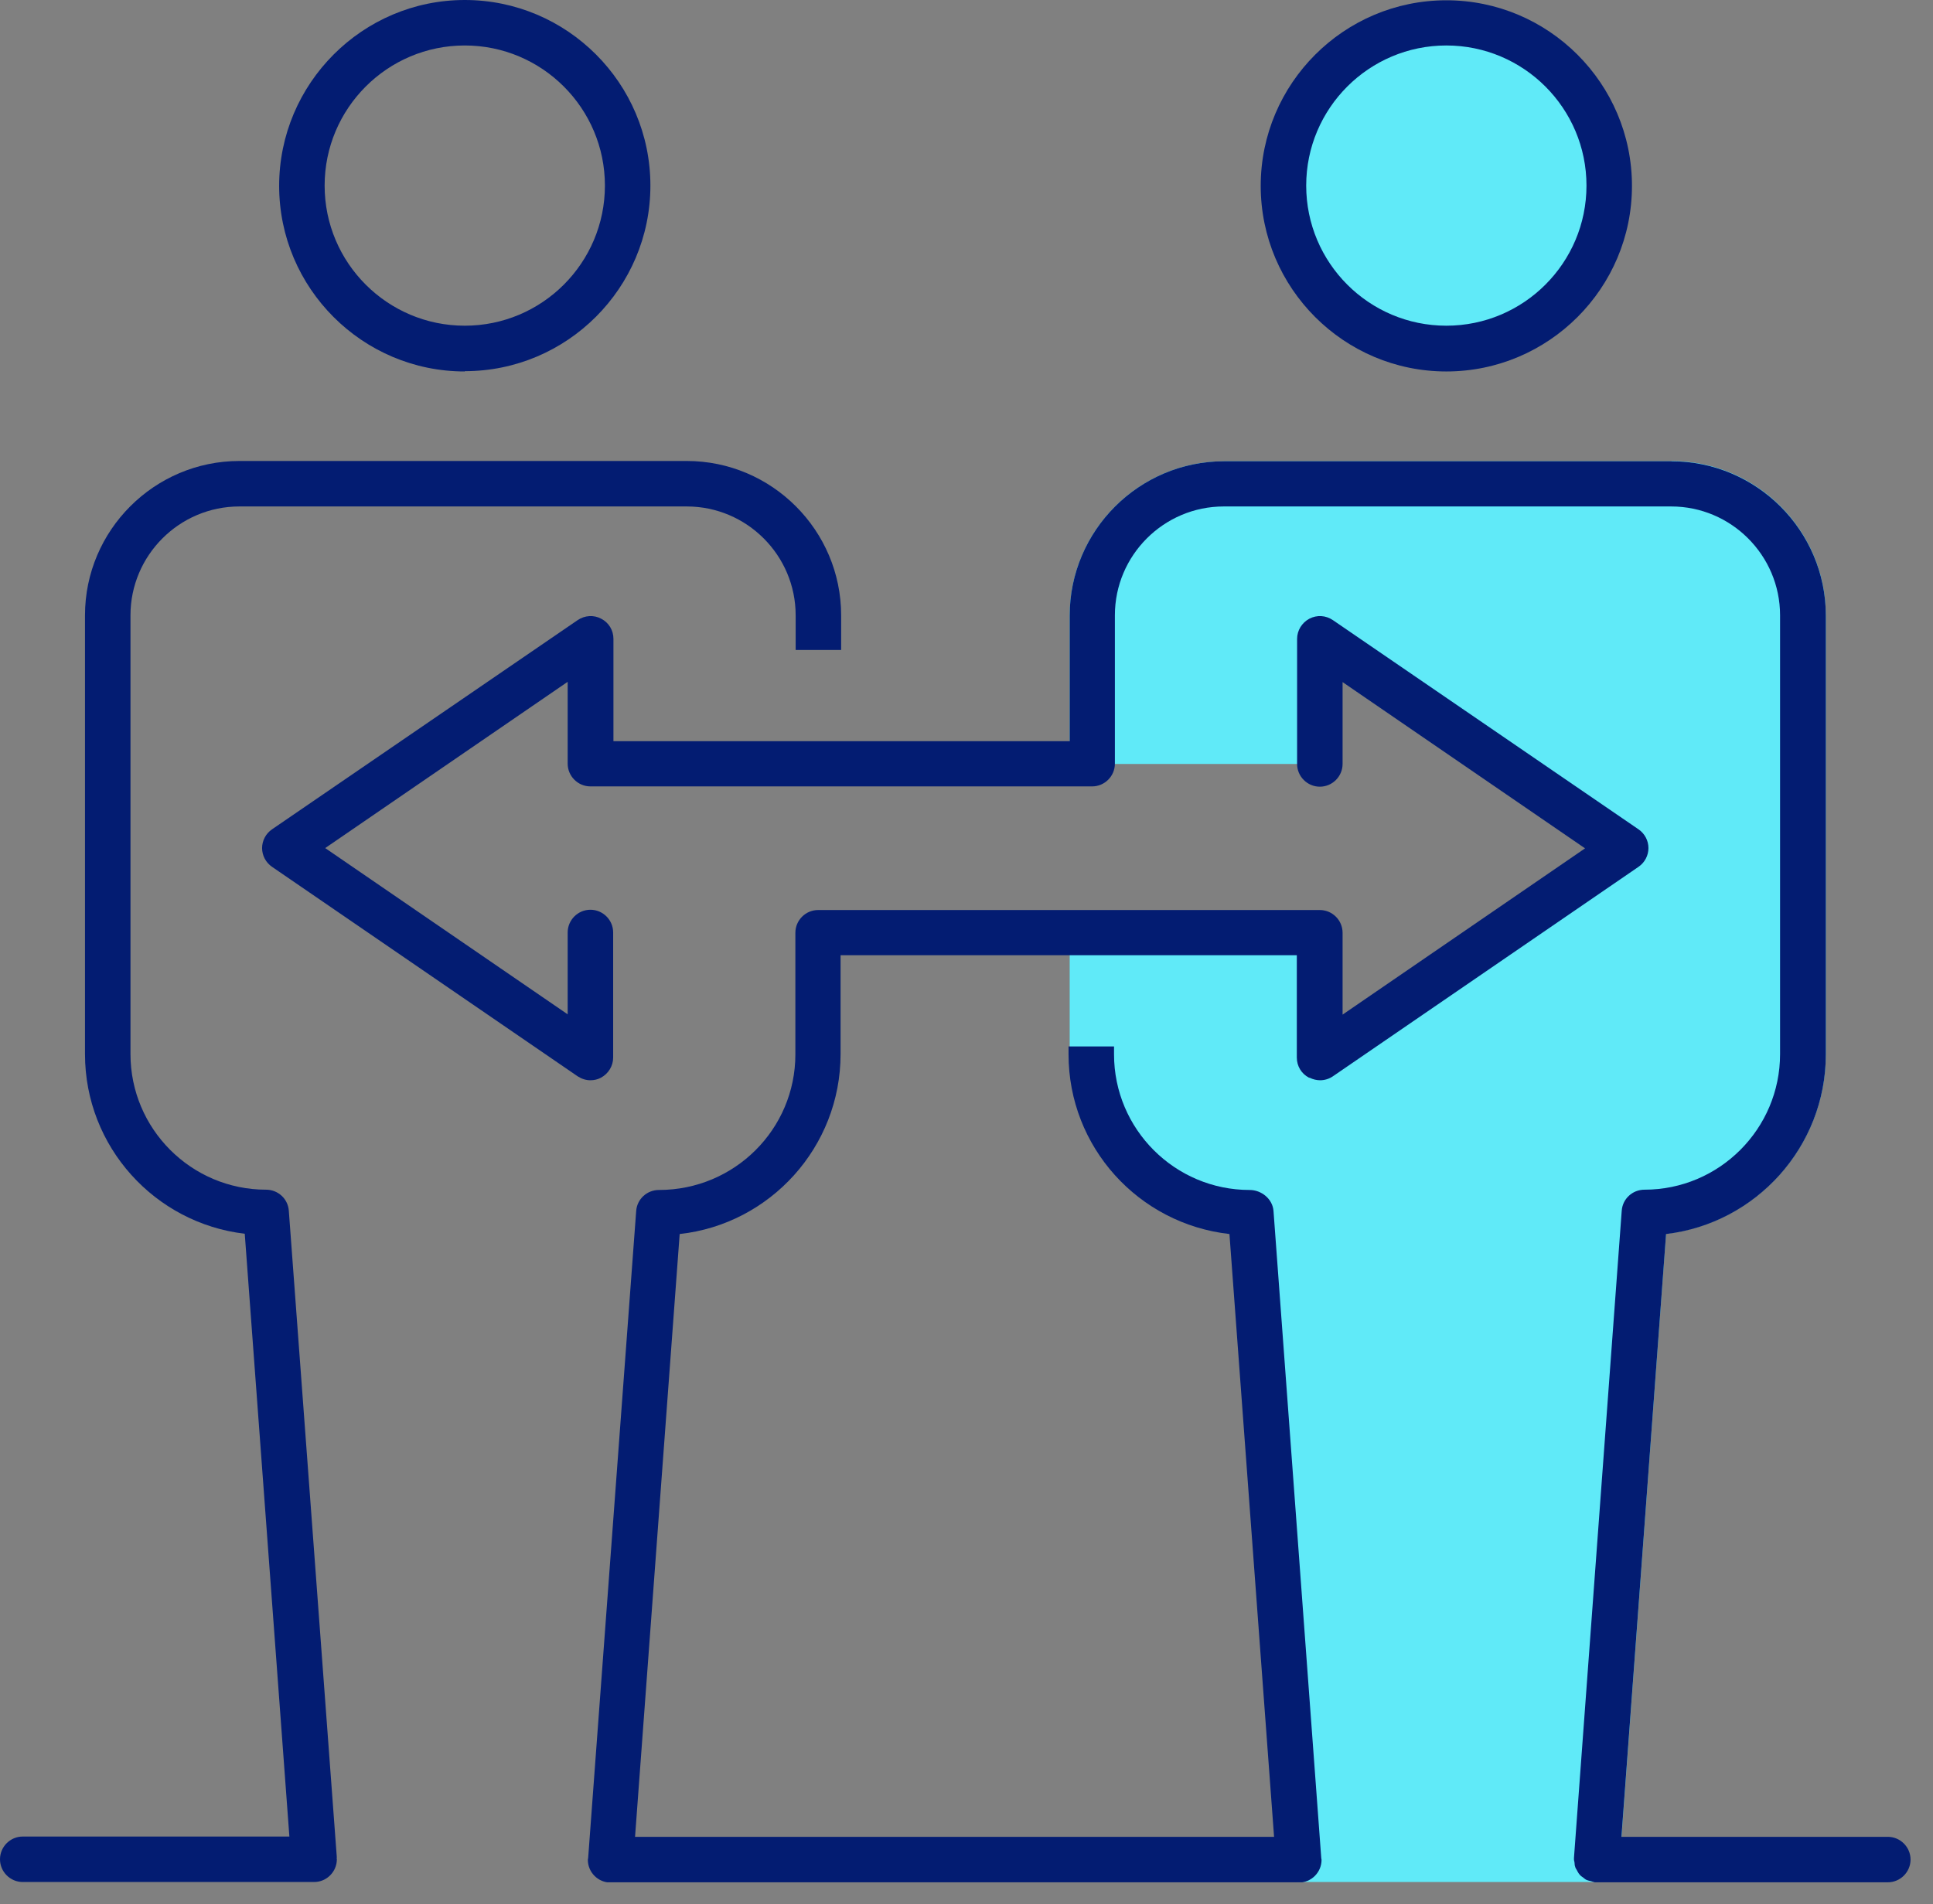
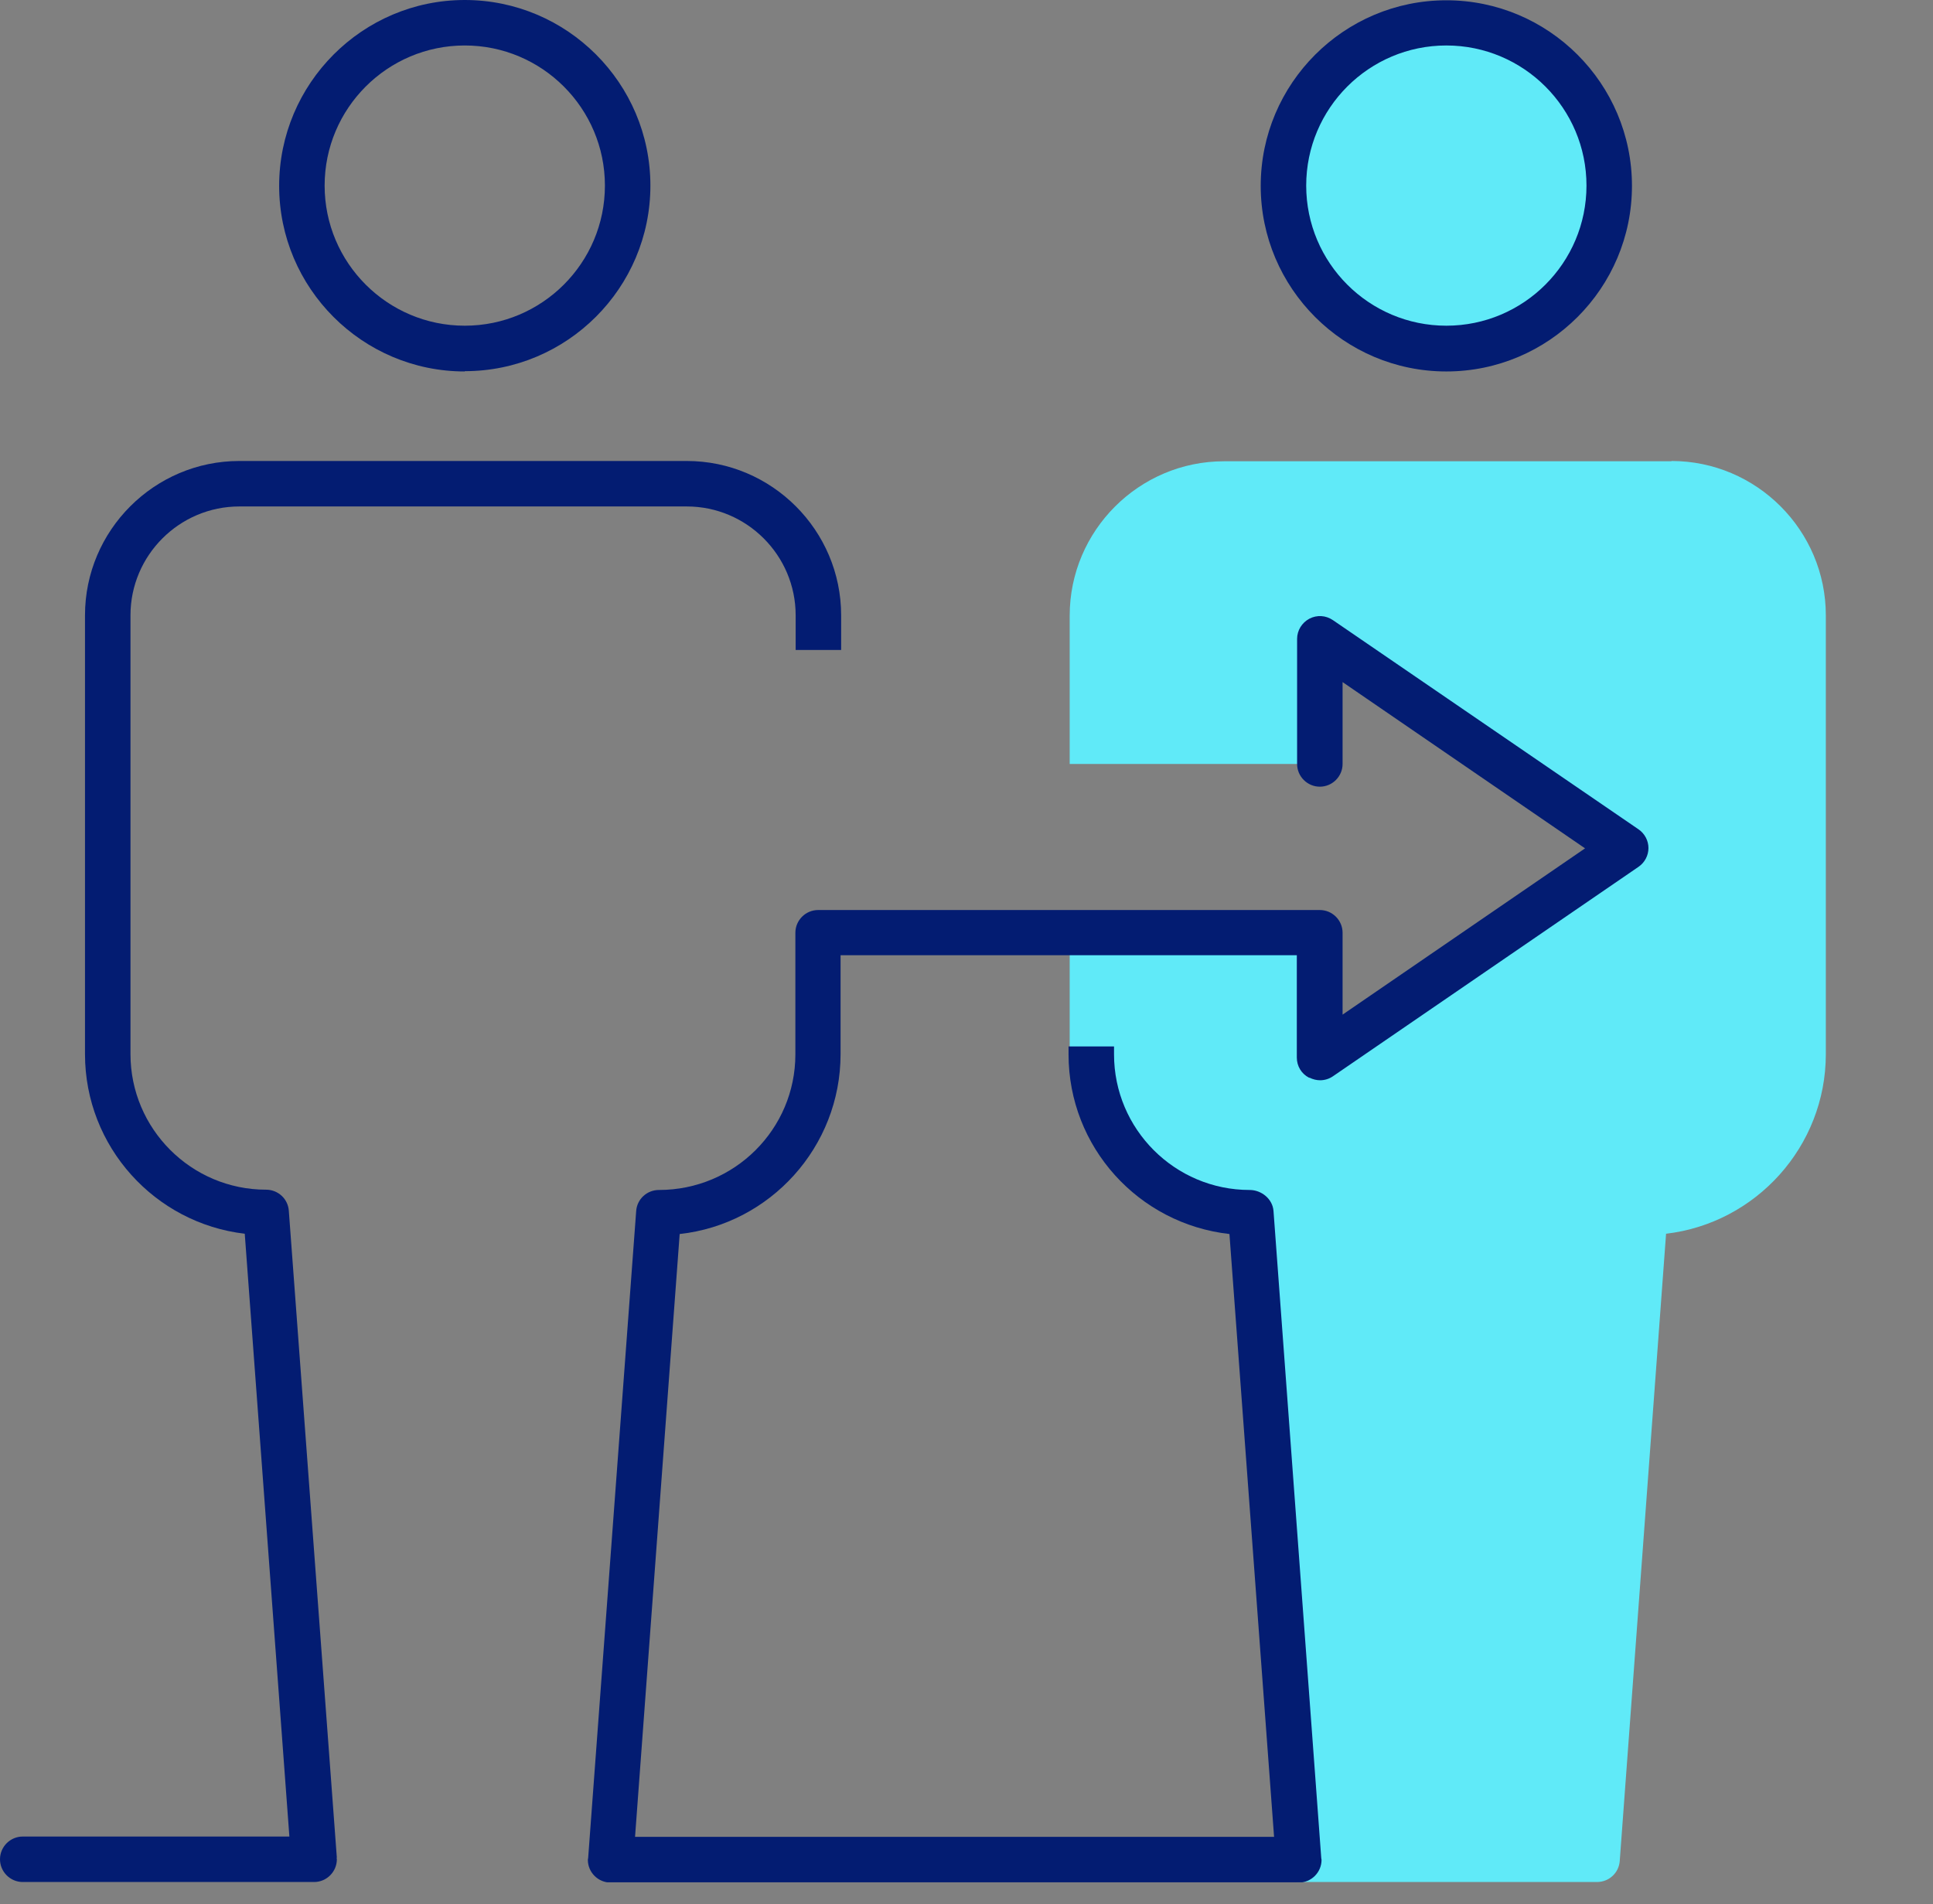
<svg xmlns="http://www.w3.org/2000/svg" width="68" height="67" viewBox="0 0 68 67" fill="none">
  <rect x="0" y="0" width="68" height="67" fill="#808080" stroke="none" />
  <g clip-path="url(#clip0_33_146)">
    <path d="M58.8 16.23H43.06C40.07 16.23 37.63 18.67 37.63 21.66V26.88H46.44V22.48L57.19 29.84L46.44 37.21V32.81H37.63V37.09C37.63 40.35 40.09 43.05 43.29 43.41L44.92 65.48C44.95 65.9 45.3 66.22 45.72 66.22H56.18C56.6 66.22 56.95 65.9 56.98 65.48L58.61 43.41C61.77 43.04 64.23 40.34 64.23 37.09V21.65C64.23 18.66 61.79 16.22 58.8 16.22V16.23Z" fill="#60EAF8" />
    <path d="M50.88 12.27C54.04 12.27 56.61 9.7 56.61 6.54C56.61 3.38 54.04 0.81 50.88 0.81C47.72 0.81 45.15 3.38 45.15 6.54C45.15 9.7 47.72 12.27 50.88 12.27Z" fill="white" />
    <path d="M50.88 4.4C49.7 4.4 48.75 5.36 48.75 6.53C48.75 7.7 49.71 8.66 50.88 8.66C52.05 8.66 53.01 7.7 53.01 6.53C53.01 5.36 52.05 4.4 50.88 4.4Z" fill="white" />
    <path d="M50.879 12.27C54.039 12.27 56.609 9.7 56.609 6.54C56.609 3.38 54.039 0.81 50.879 0.81C47.719 0.81 45.149 3.38 45.149 6.54C45.149 9.7 47.719 12.27 50.879 12.27Z" fill="#60EAF8" />
    <path d="M50.88 13.07C47.28 13.07 44.35 10.14 44.35 6.54C44.35 2.94 47.28 0.01 50.88 0.01C54.48 0.01 57.41 2.94 57.41 6.54C57.41 10.14 54.48 13.07 50.88 13.07ZM50.88 1.6C48.16 1.6 45.95 3.81 45.95 6.53C45.95 9.25 48.16 11.46 50.88 11.46C53.6 11.46 55.81 9.25 55.81 6.53C55.81 3.81 53.6 1.6 50.88 1.6Z" fill="#031C72" />
-     <path d="M66.43 64.63H57.04L58.61 43.42C61.77 43.05 64.23 40.35 64.23 37.1V21.66C64.23 18.67 61.79 16.23 58.8 16.23H43.06C40.07 16.23 37.63 18.67 37.63 21.66V26.08H21.58V22.48C21.58 22.18 21.42 21.91 21.15 21.77C20.89 21.63 20.57 21.65 20.32 21.82L9.57 29.18C9.35 29.33 9.22 29.58 9.22 29.84C9.22 30.1 9.35 30.35 9.57 30.5L20.32 37.87C20.46 37.96 20.61 38.01 20.77 38.01C20.9 38.01 21.03 37.98 21.14 37.92C21.4 37.78 21.57 37.51 21.57 37.21V32.81C21.57 32.37 21.21 32.01 20.77 32.01C20.33 32.01 19.97 32.37 19.97 32.81V35.69L11.44 29.84L19.97 23.99V26.87C19.97 27.31 20.33 27.67 20.77 27.67H38.42C38.86 27.67 39.22 27.31 39.22 26.87V21.65C39.22 19.54 40.94 17.82 43.05 17.82H58.79C60.9 17.82 62.62 19.54 62.62 21.65V37.09C62.62 39.72 60.48 41.86 57.85 41.86C57.43 41.86 57.08 42.18 57.05 42.6L55.37 65.37C55.37 65.37 55.37 65.39 55.37 65.4C55.37 65.41 55.37 65.42 55.37 65.43C55.37 65.47 55.39 65.51 55.39 65.55C55.39 65.61 55.4 65.66 55.42 65.71C55.44 65.76 55.47 65.79 55.49 65.84C55.52 65.89 55.54 65.93 55.58 65.97C55.61 66.01 55.65 66.03 55.69 66.06C55.73 66.09 55.77 66.13 55.82 66.15C55.87 66.17 55.92 66.18 55.97 66.19C56.01 66.2 56.05 66.22 56.1 66.23C56.12 66.23 56.14 66.23 56.16 66.23H66.41C66.85 66.23 67.21 65.87 67.21 65.43C67.21 64.99 66.85 64.63 66.41 64.63H66.43Z" fill="#031C72" />
    <path d="M46.07 37.92C46.19 37.98 46.32 38.01 46.44 38.01C46.6 38.01 46.76 37.96 46.89 37.87L57.64 30.5C57.86 30.35 57.99 30.1 57.99 29.84C57.99 29.58 57.86 29.33 57.64 29.18L46.89 21.82C46.64 21.65 46.33 21.63 46.06 21.77C45.8 21.91 45.63 22.18 45.63 22.48V26.88C45.63 27.32 45.99 27.68 46.43 27.68C46.87 27.68 47.23 27.32 47.23 26.88V24L55.76 29.85L47.23 35.7V32.82C47.23 32.38 46.87 32.02 46.43 32.02H28.78C28.34 32.02 27.98 32.38 27.98 32.82V37.1C27.98 39.73 25.84 41.87 23.18 41.87C22.76 41.87 22.41 42.19 22.38 42.61L20.69 65.38C20.69 65.38 20.68 65.42 20.68 65.44C20.68 65.88 21.04 66.24 21.48 66.24H45.69C46.13 66.24 46.49 65.88 46.49 65.44C46.49 65.42 46.48 65.4 46.48 65.38L44.8 42.61C44.77 42.19 44.38 41.87 43.96 41.87C41.33 41.87 39.19 39.73 39.19 37.1V36.82H37.59V37.1C37.59 40.36 40.05 43.06 43.25 43.42L44.82 64.63H22.34L23.91 43.42C27.09 43.07 29.57 40.36 29.57 37.09V33.61H45.62V37.21C45.62 37.51 45.78 37.78 46.05 37.92H46.07Z" fill="#031C72" />
    <path d="M11.85 65.37L10.16 42.6C10.13 42.18 9.78 41.86 9.36 41.86C6.73 41.86 4.59 39.72 4.59 37.09V21.65C4.59 19.54 6.31 17.82 8.42 17.82H24.16C26.27 17.82 27.99 19.54 27.99 21.65V22.87H29.59V21.65C29.59 18.66 27.15 16.22 24.16 16.22H8.42C5.43 16.22 2.99 18.66 2.99 21.65V37.09C2.99 40.35 5.45 43.04 8.61 43.41L10.18 64.62H0.8C0.36 64.62 0 64.98 0 65.42C0 65.86 0.36 66.22 0.8 66.22H11.05C11.49 66.22 11.85 65.86 11.85 65.42C11.85 65.4 11.84 65.38 11.84 65.36L11.85 65.37Z" fill="#031C72" />
    <path d="M16.35 13.07C12.75 13.07 9.82 10.14 9.82 6.54C9.82 2.94 12.75 0 16.35 0C19.95 0 22.88 2.93 22.88 6.53C22.88 10.13 19.95 13.06 16.35 13.06V13.07ZM16.35 1.6C13.63 1.6 11.42 3.81 11.42 6.53C11.42 9.25 13.63 11.46 16.35 11.46C19.07 11.46 21.28 9.25 21.28 6.53C21.28 3.81 19.07 1.6 16.35 1.6Z" fill="#031C72" />
  </g>
  <defs>
    <clipPath id="clip0_33_146">
      <rect width="67.23" height="66.23" fill="white" />
    </clipPath>
  </defs>
</svg>